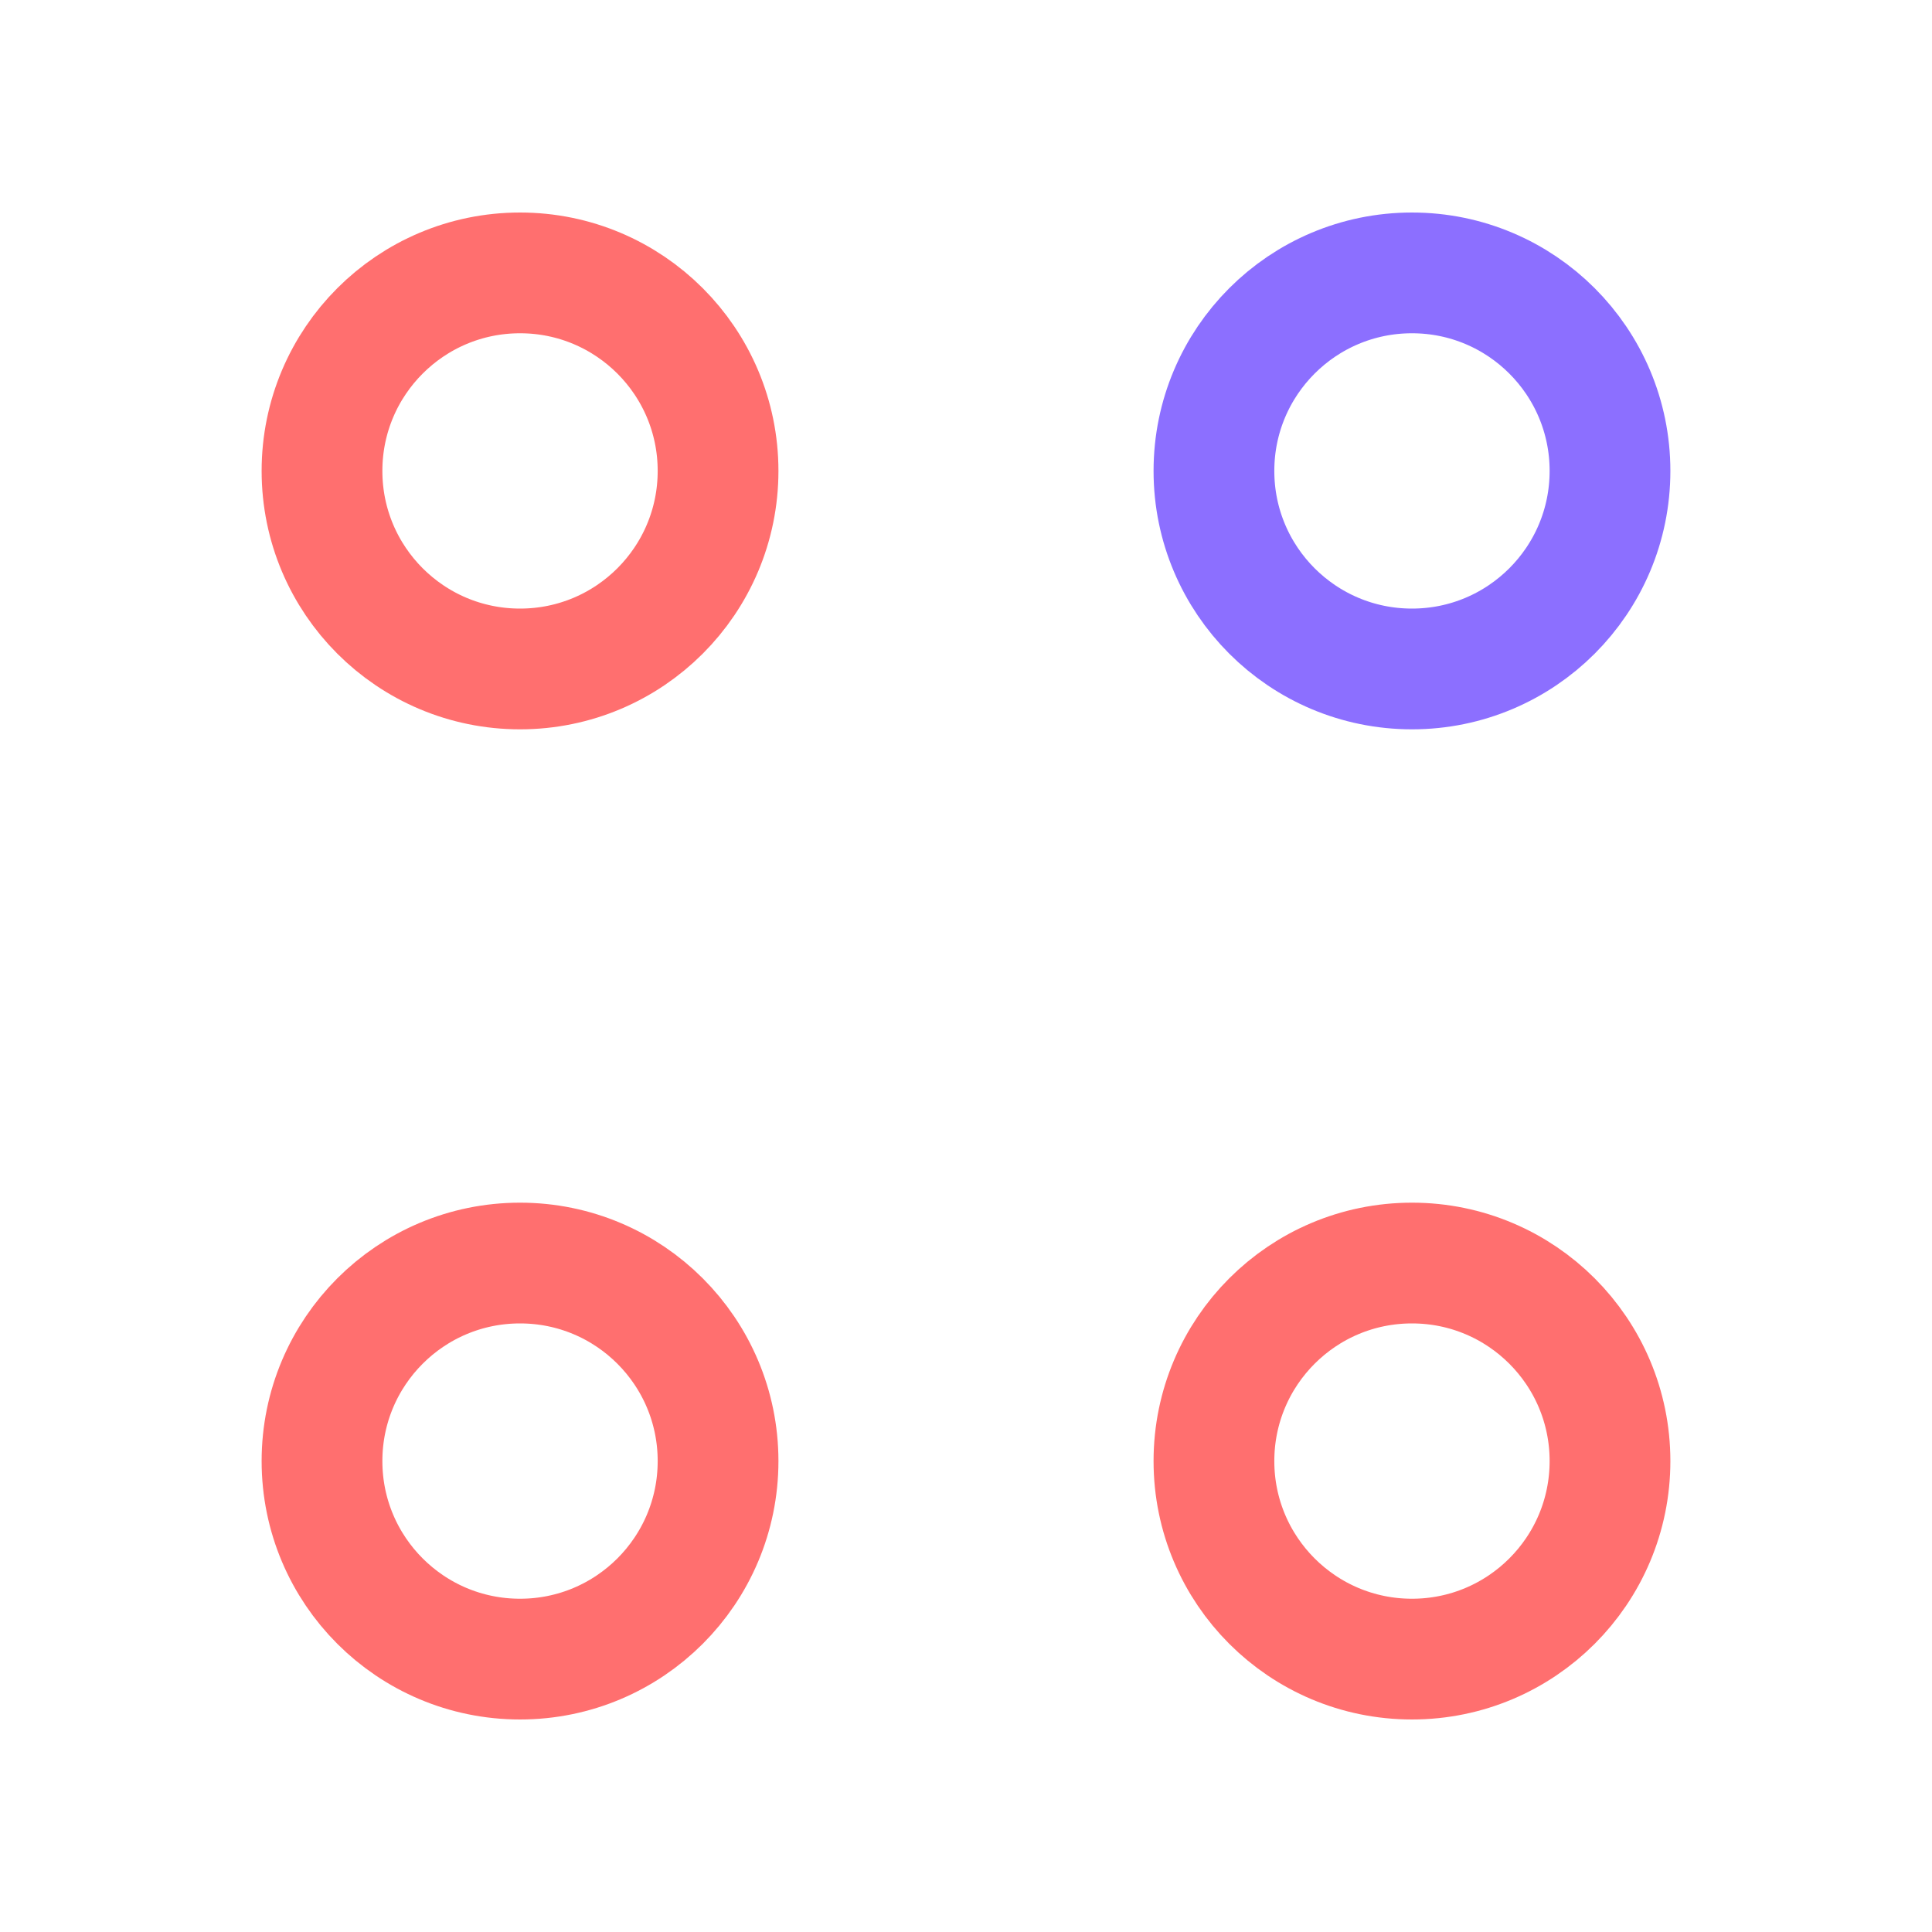
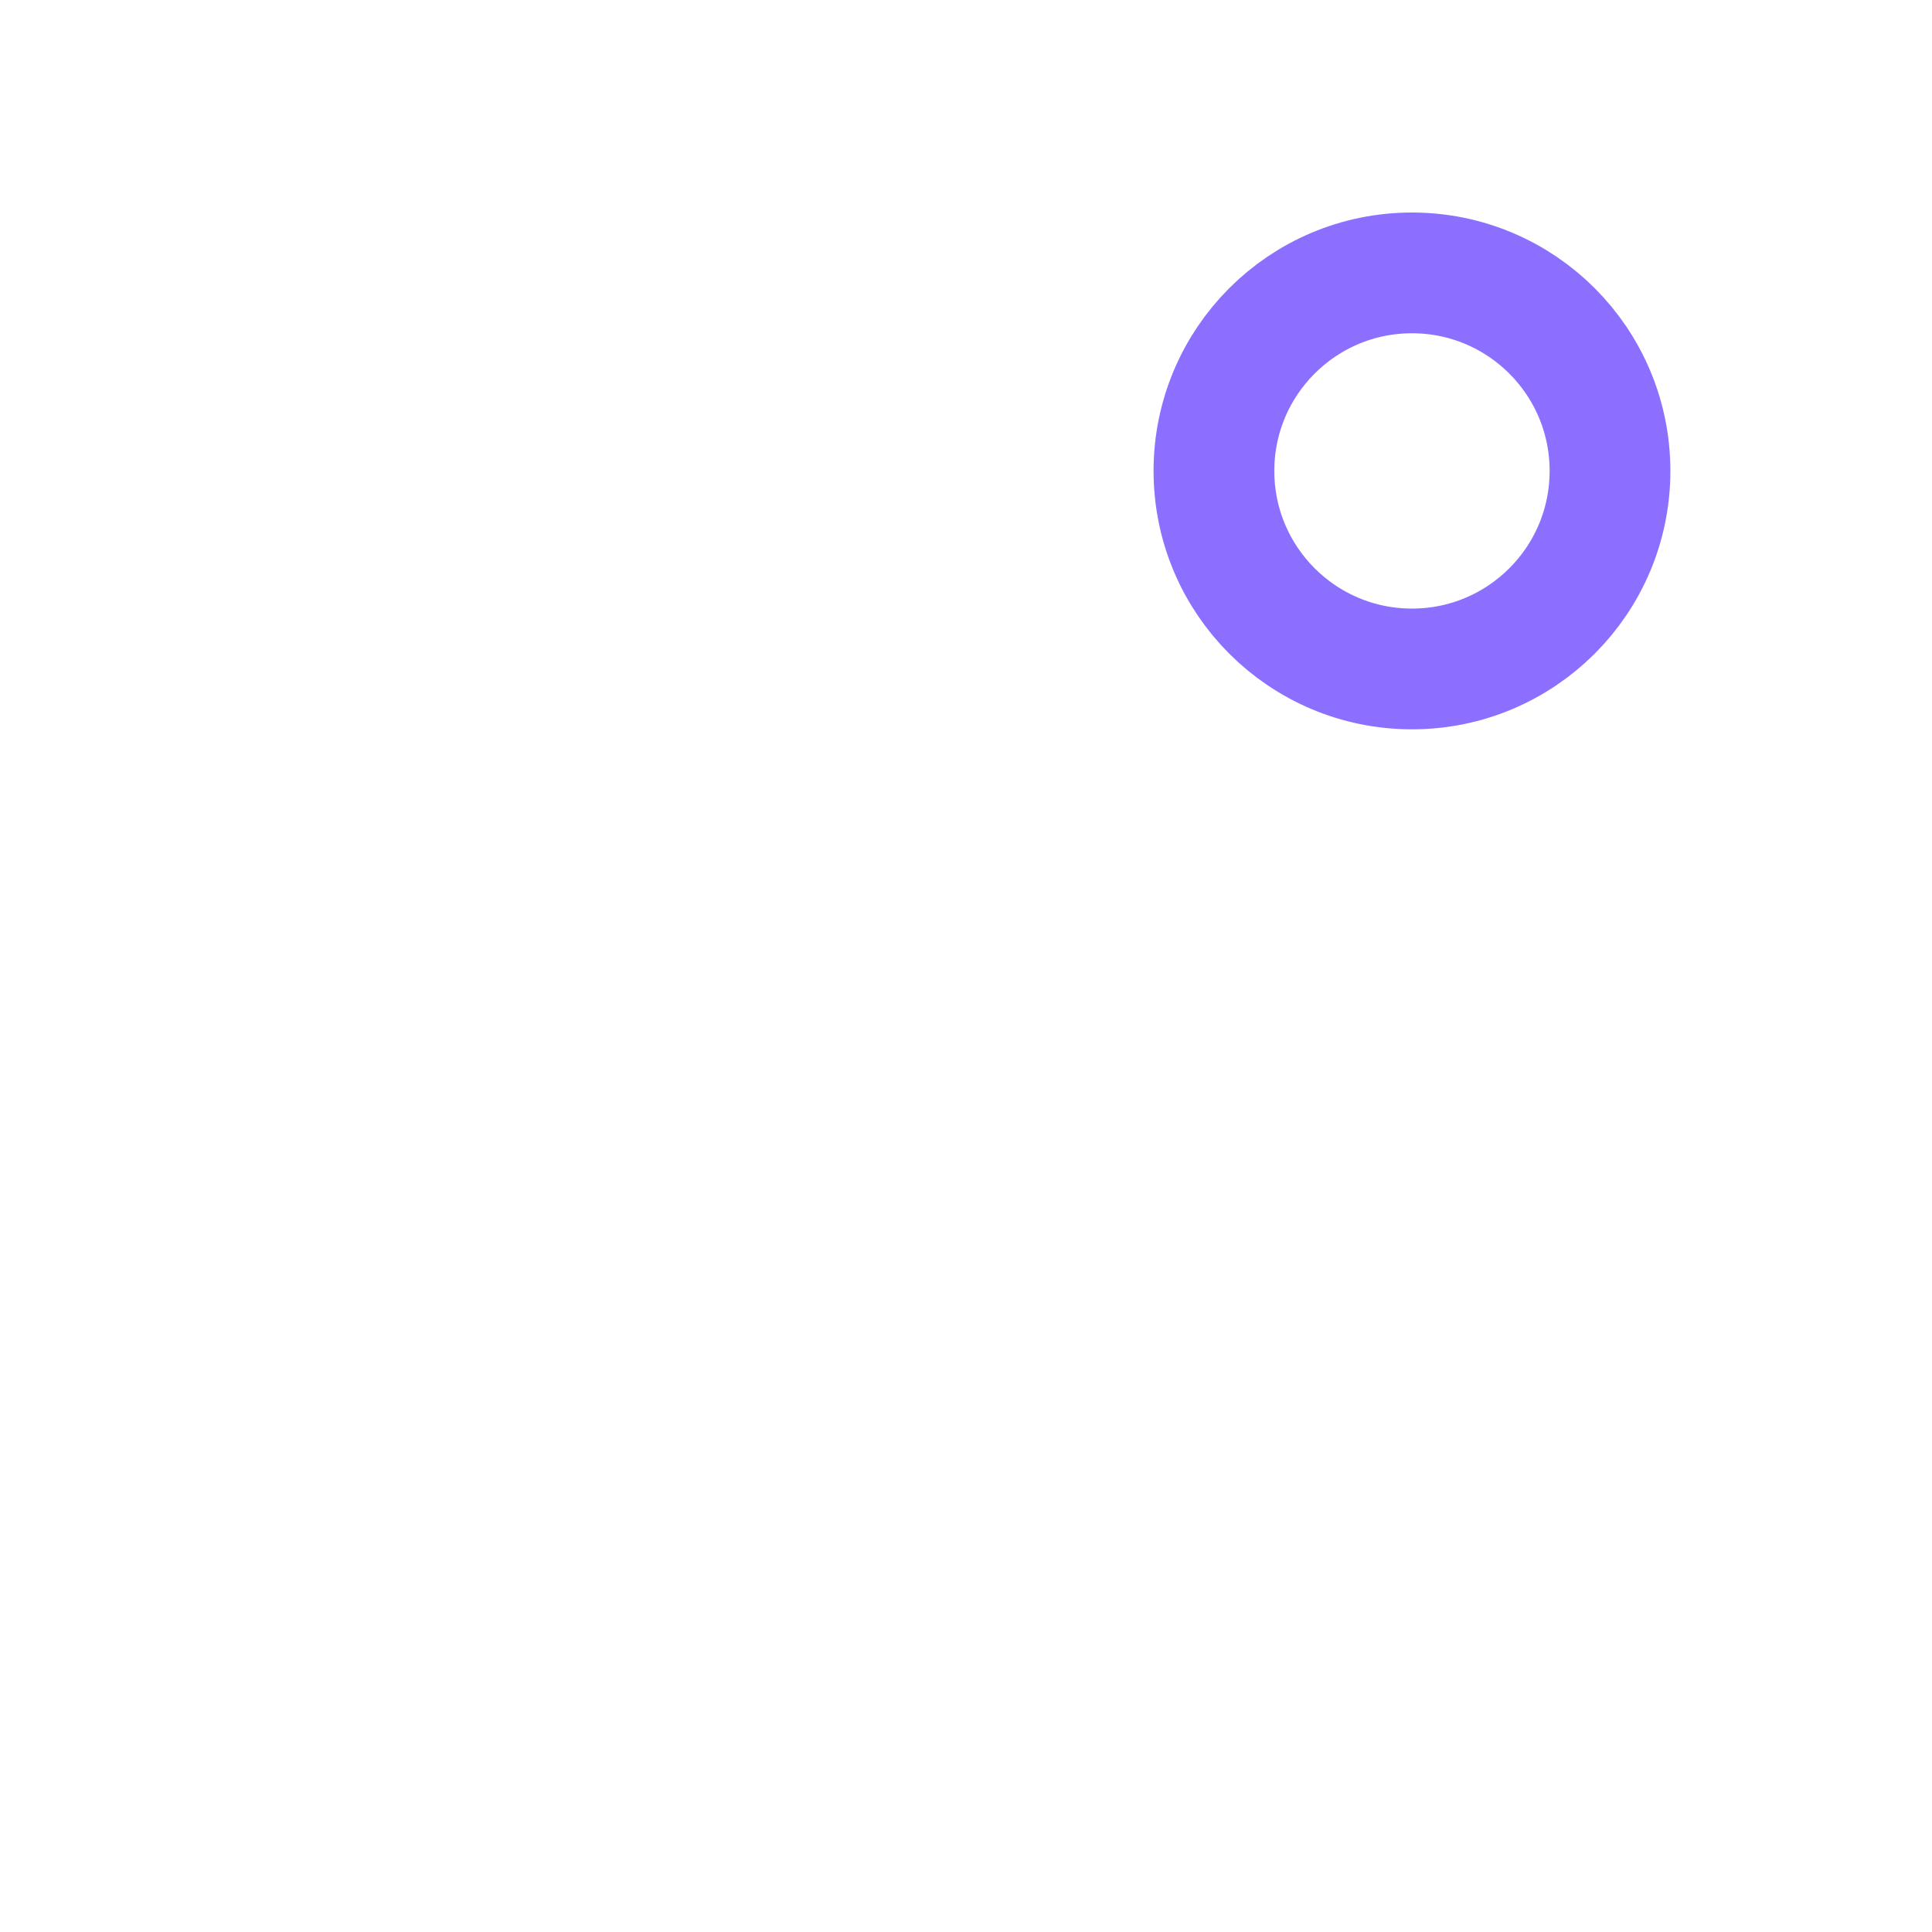
<svg xmlns="http://www.w3.org/2000/svg" width="800px" height="800px" viewBox="0 0 24 24" fill="none">
  <path d="M17.54 8.31C18.899 8.31 20 7.209 20 5.85C20 4.491 18.899 3.39 17.54 3.39C16.181 3.39 15.08 4.491 15.08 5.85C15.08 7.209 16.181 8.31 17.54 8.31Z" stroke="#8c6fff" stroke-width="1.5" stroke-miterlimit="10" stroke-linecap="round" stroke-linejoin="round" />
-   <path d="M6.46 8.31C7.819 8.31 8.92 7.209 8.92 5.85C8.92 4.491 7.819 3.39 6.46 3.39C5.101 3.39 4 4.491 4 5.85C4 7.209 5.101 8.31 6.46 8.31Z" stroke="#ff6f6f" stroke-width="1.5" stroke-miterlimit="10" stroke-linecap="round" stroke-linejoin="round" />
-   <path d="M17.54 20.61C18.899 20.61 20 19.509 20 18.15C20 16.791 18.899 15.69 17.54 15.69C16.181 15.69 15.08 16.791 15.08 18.15C15.08 19.509 16.181 20.61 17.54 20.61Z" stroke="#ff6f6f" stroke-width="1.5" stroke-miterlimit="10" stroke-linecap="round" stroke-linejoin="round" />
-   <path d="M6.46 20.61C7.819 20.61 8.92 19.509 8.92 18.15C8.92 16.791 7.819 15.69 6.46 15.69C5.101 15.69 4 16.791 4 18.15C4 19.509 5.101 20.61 6.46 20.61Z" stroke="#ff6f6f" stroke-width="1.5" stroke-miterlimit="10" stroke-linecap="round" stroke-linejoin="round" />
</svg>